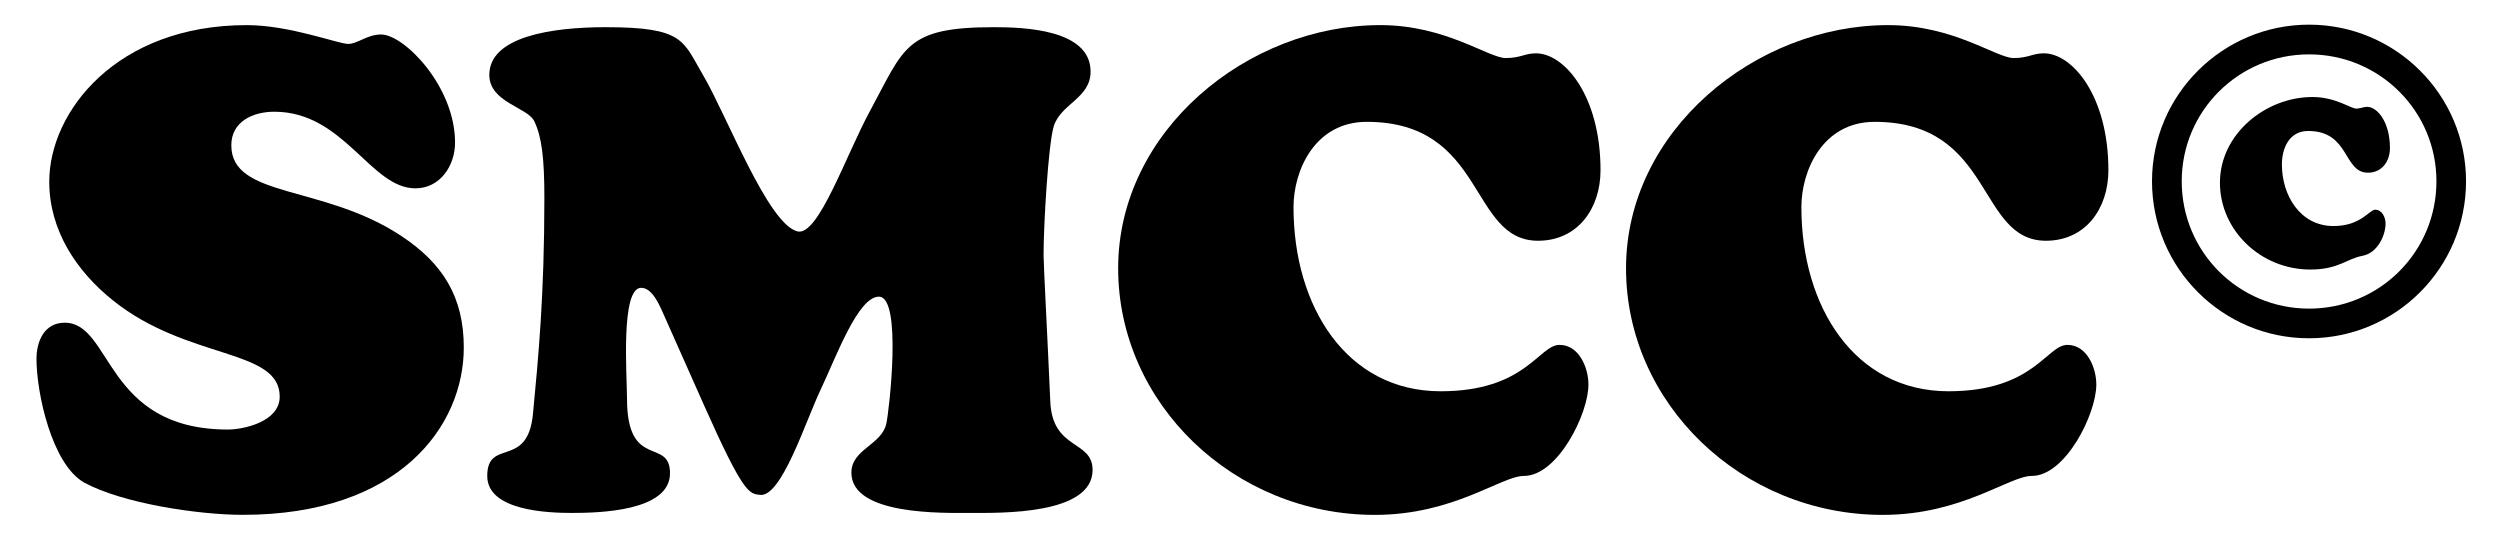
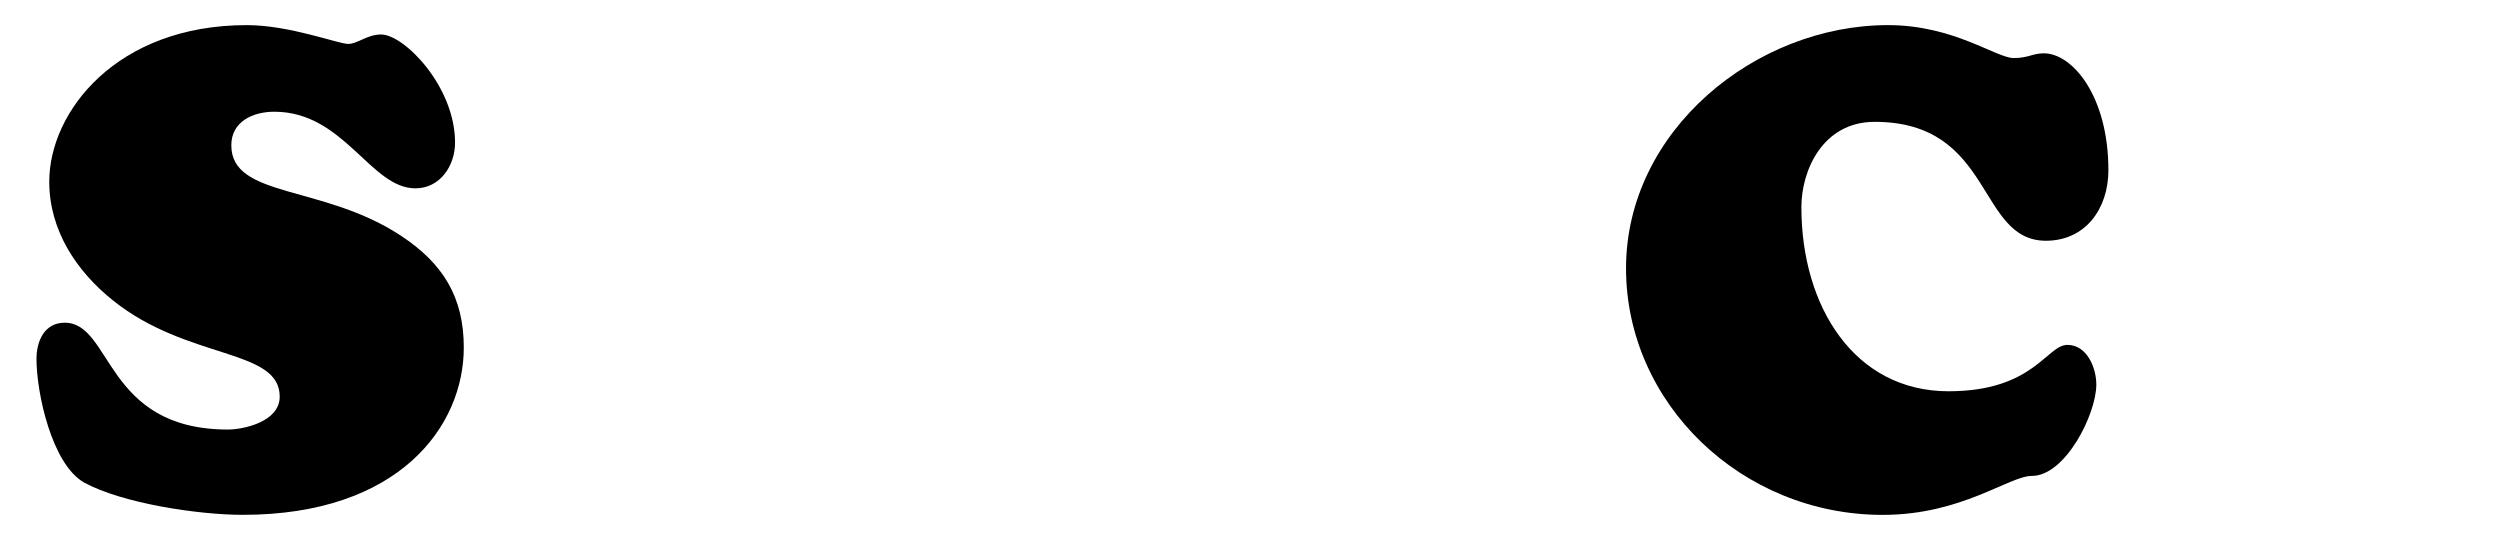
<svg xmlns="http://www.w3.org/2000/svg" xml:space="preserve" style="enable-background:new 0 0 435 97;" viewBox="0 0 435 97" y="0px" x="0px" id="Ebene_1" version="1.1">
  <g>
    <path d="M8.57,31.61c0-12.16,11.69-27.24,34.37-27.24c7.48,0,15.9,3.27,17.65,3.27c1.64,0,3.27-1.64,5.73-1.64   c3.97,0,12.86,9,12.86,18.82c0,3.97-2.57,7.95-6.9,7.95c-7.83,0-12.39-13.33-24.55-13.33c-3.62,0-7.48,1.64-7.48,5.84   c0,9.24,16.02,6.78,29.58,15.78c7.25,4.79,10.87,10.64,10.87,19.41c0,13.68-11.22,29.11-38.46,29.11c-7.72,0-20.93-1.99-27.59-5.61   c-5.61-3.16-8.3-15.55-8.3-21.51c0-3.16,1.4-6.31,4.91-6.31c8.3,0,6.9,18.59,28.41,18.59c2.57,0,9-1.29,9-5.73   c0-8.42-16.01-6.31-28.99-16.72C13.25,47.16,8.57,40.02,8.57,31.61z" />
-     <path d="M115.65,55.11c-0.7-1.52-1.99-5.03-4.09-5.03c-3.62,0-2.46,15.43-2.46,19.29c0,12.51,7.48,6.66,7.48,12.98   c0,6.66-12.51,6.9-17.07,6.9c-4.09,0-14.73-0.35-14.73-6.43c0-6.66,7.01-1.17,7.95-10.75c0.94-9.82,1.99-20.69,1.99-37.64   c0-7.01-0.47-10.64-1.75-13.33c-1.17-2.46-7.83-3.27-7.83-8.07c0-6.66,10.87-8.3,20.22-8.3c13.68,0,13.44,2.34,16.95,8.3   c4.09,6.9,11.34,26.07,16.48,27.24c3.62,0.82,8.42-13.33,12.63-21.04c5.96-10.99,6.08-14.5,21.51-14.5   c5.14,0,16.83,0.35,16.83,7.72c0,4.68-5.26,5.61-6.43,9.59c-0.94,3.27-1.75,17.07-1.75,22.33c0,1.75,0.7,14.61,1.17,25.48   c0.35,8.53,7.36,6.66,7.36,11.92c0,7.83-16.02,7.48-21.16,7.48c-4.79,0-20.81,0.47-20.81-7.01c0-4.09,5.26-4.79,6.08-8.53   c0.47-1.99,2.81-22.09-1.29-22.09c-3.62,0-7.36,10.29-10.17,16.25c-2.57,5.38-6.78,18.7-10.52,18.24c-1.87-0.23-2.81,0-9.82-15.78   L115.65,55.11z" />
-     <path d="M240.15,4.37c11.46,0,18.82,5.73,21.86,5.73c2.57,0,3.27-0.82,5.26-0.82c4.91,0,11.22,7.36,11.22,20.34   c0,6.66-3.97,12.27-10.87,12.27c-12.04,0-9-20.69-29.81-20.69c-9,0-12.74,8.42-12.74,14.85c0,17.3,9.24,32.03,25.6,32.03   c14.85,0,17.07-8.07,20.69-8.07c3.39,0,5.03,3.97,5.03,6.9c0,5.14-5.38,15.9-11.22,15.9c-3.97,0-12.16,6.78-25.95,6.78   c-24.55,0-44.66-19.41-44.66-42.9C194.56,22.72,217.12,4.37,240.15,4.37z" />
    <path d="M328.52,4.37c11.46,0,18.82,5.73,21.86,5.73c2.57,0,3.27-0.82,5.26-0.82c4.91,0,11.22,7.36,11.22,20.34   c0,6.66-3.97,12.27-10.87,12.27c-12.04,0-9-20.69-29.81-20.69c-9,0-12.74,8.42-12.74,14.85c0,17.3,9.24,32.03,25.6,32.03   c14.85,0,17.07-8.07,20.69-8.07c3.39,0,5.03,3.97,5.03,6.9c0,5.14-5.38,15.9-11.22,15.9c-3.97,0-12.16,6.78-25.95,6.78   c-24.55,0-44.66-19.41-44.66-42.9C282.93,22.72,305.49,4.37,328.52,4.37z" />
-     <path d="M374.45,31.54c0-15.05,12.28-27.25,27.32-27.25c15.05,0,27.32,12.2,27.32,27.25c0,15.12-12.28,27.32-27.32,27.32   C386.73,58.87,374.45,46.66,374.45,31.54z M423.94,31.54c0-12.2-9.88-22.08-22.16-22.08c-12.28,0-22.16,9.88-22.16,22.08   c0,12.28,9.88,22.16,22.16,22.16C414.05,53.7,423.94,43.82,423.94,31.54z M411.88,18.59c1.72,0,3.97,2.55,3.97,7.19   c0,2.32-1.42,4.27-3.82,4.27c-4.34,0-3.14-7.26-10.41-7.26c-3.29,0-4.57,2.99-4.57,5.84c0,5.31,3.14,10.7,8.98,10.7   c4.79,0,6.21-2.84,7.26-2.84c1.2,0,1.8,1.35,1.8,2.4c0,2.02-1.35,5.09-3.97,5.61c-2.84,0.52-4.19,2.4-9.13,2.4   c-8.61,0-15.72-6.81-15.72-15.12c0-8.46,7.94-14.9,16.1-14.9c4.04,0,6.66,2.02,7.64,2.02C410.69,18.89,411.28,18.59,411.88,18.59z" />
  </g>
</svg>